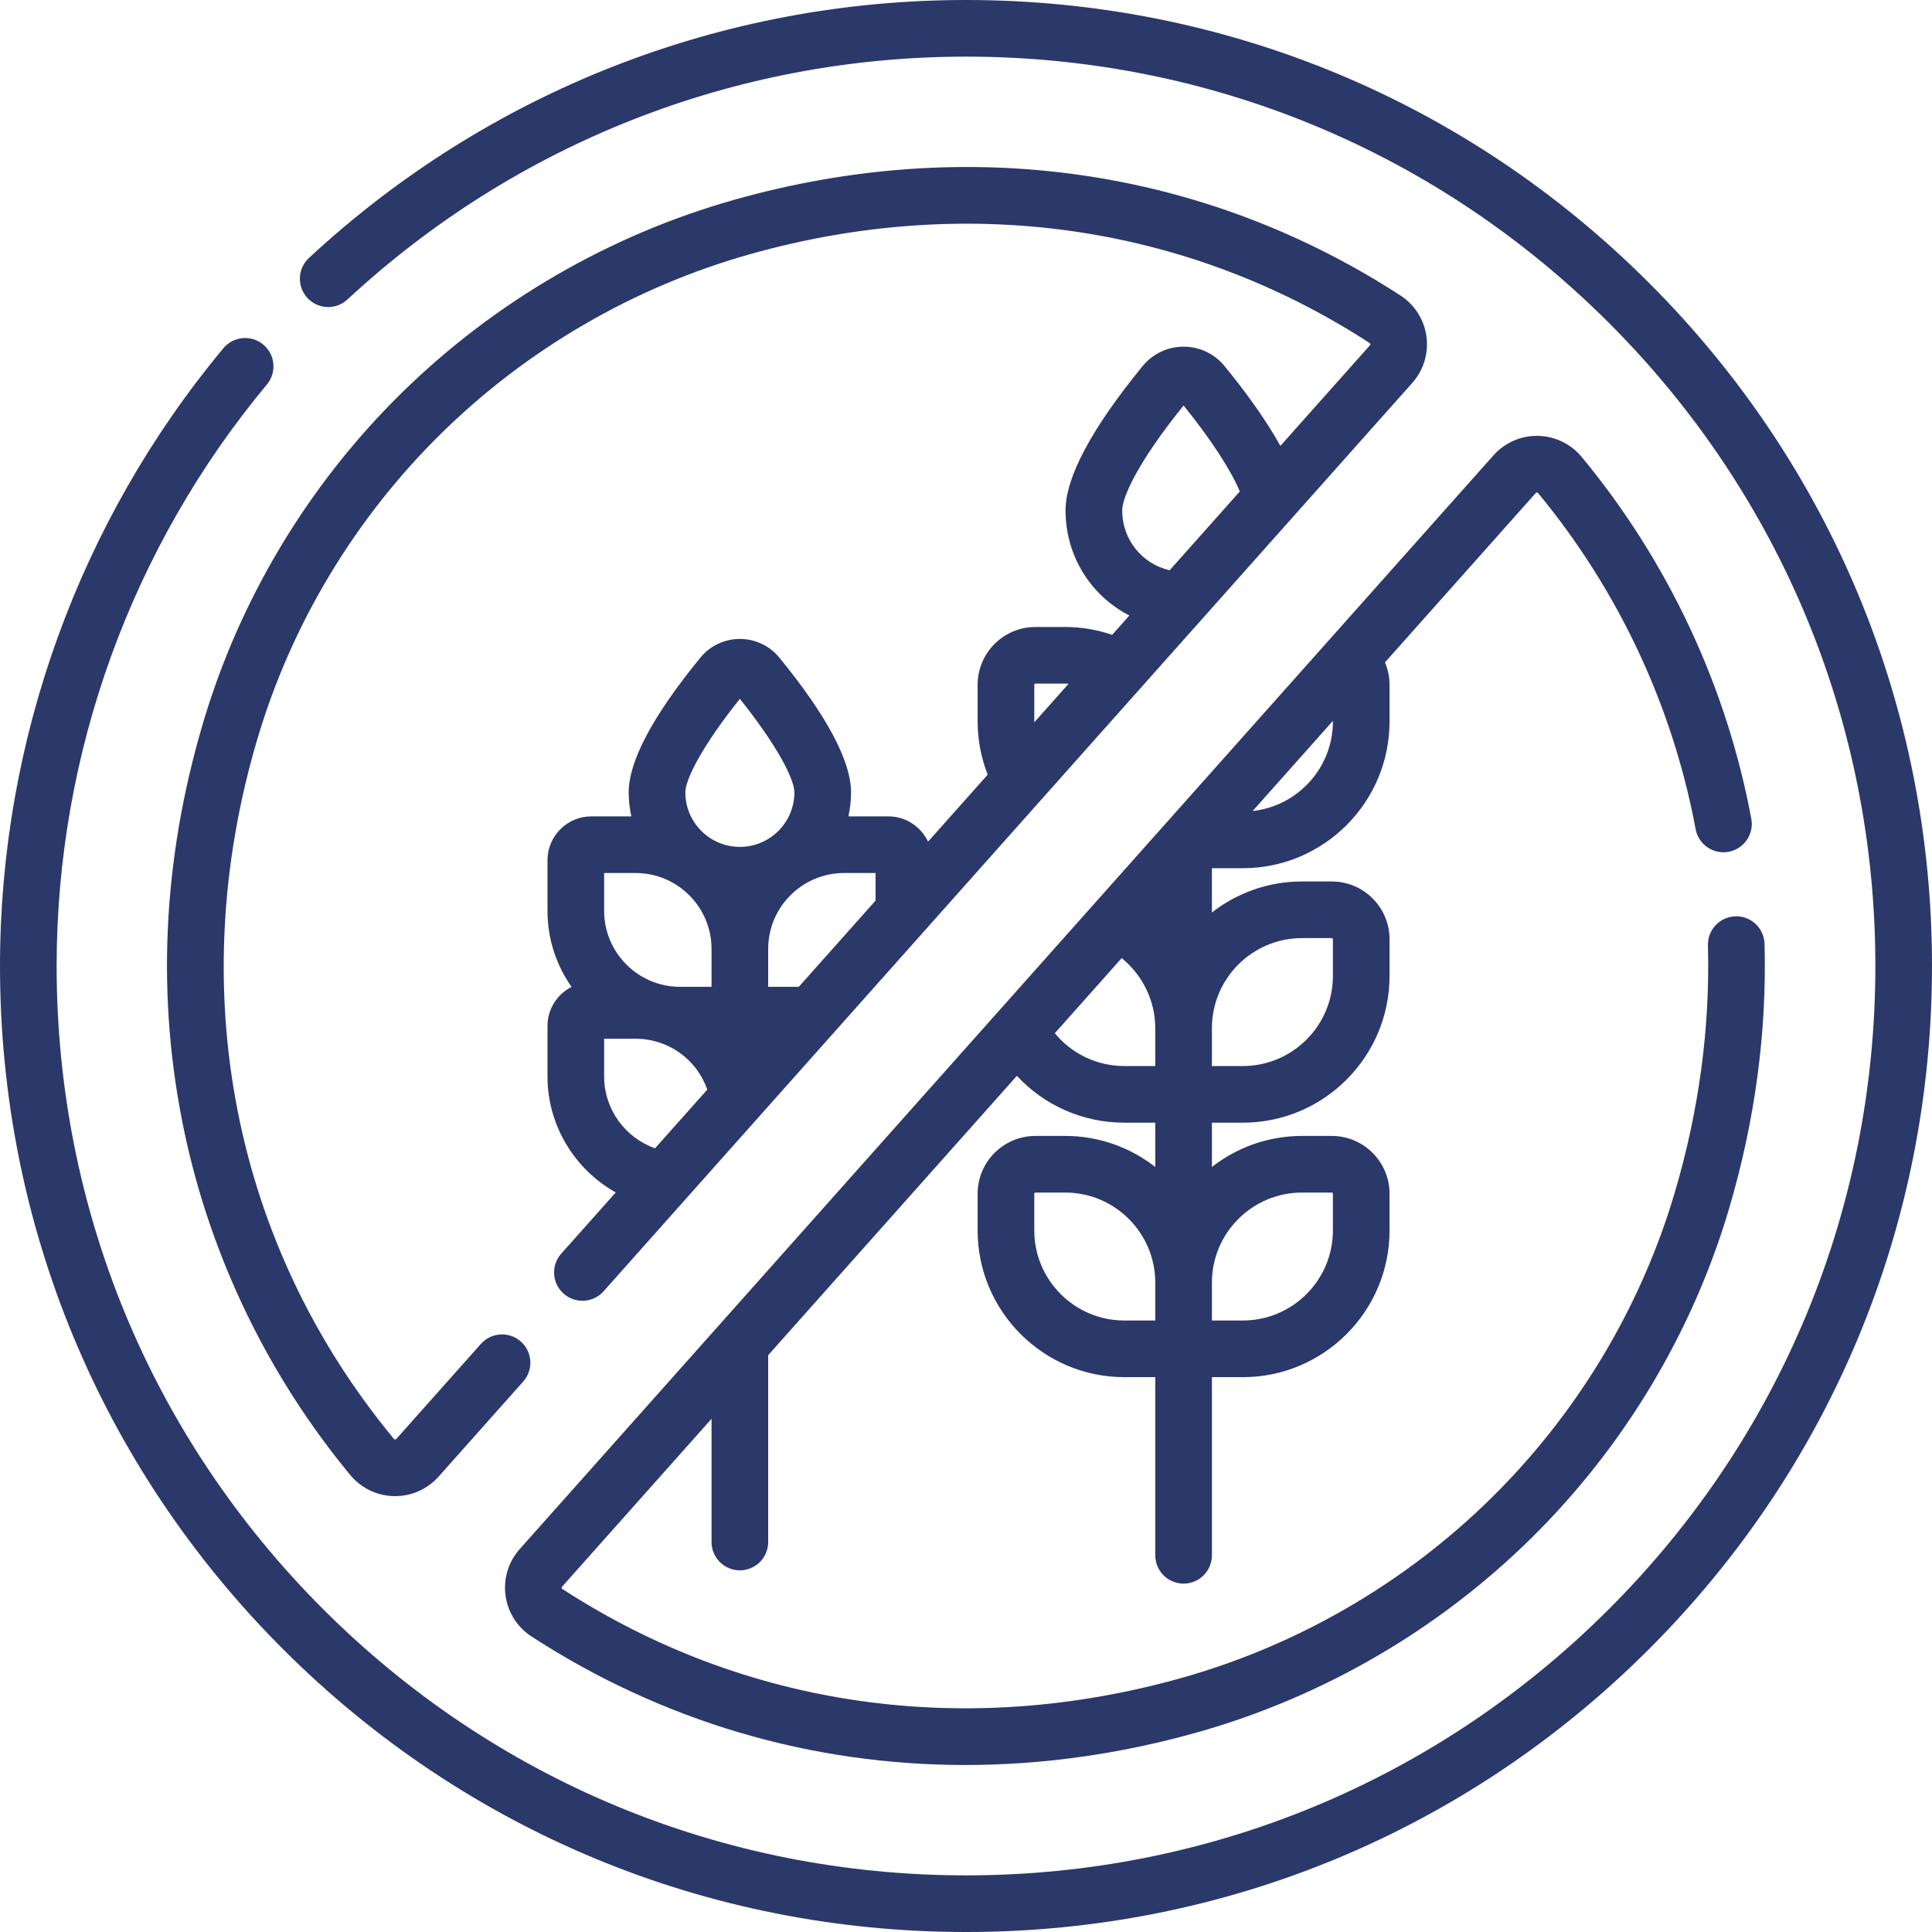
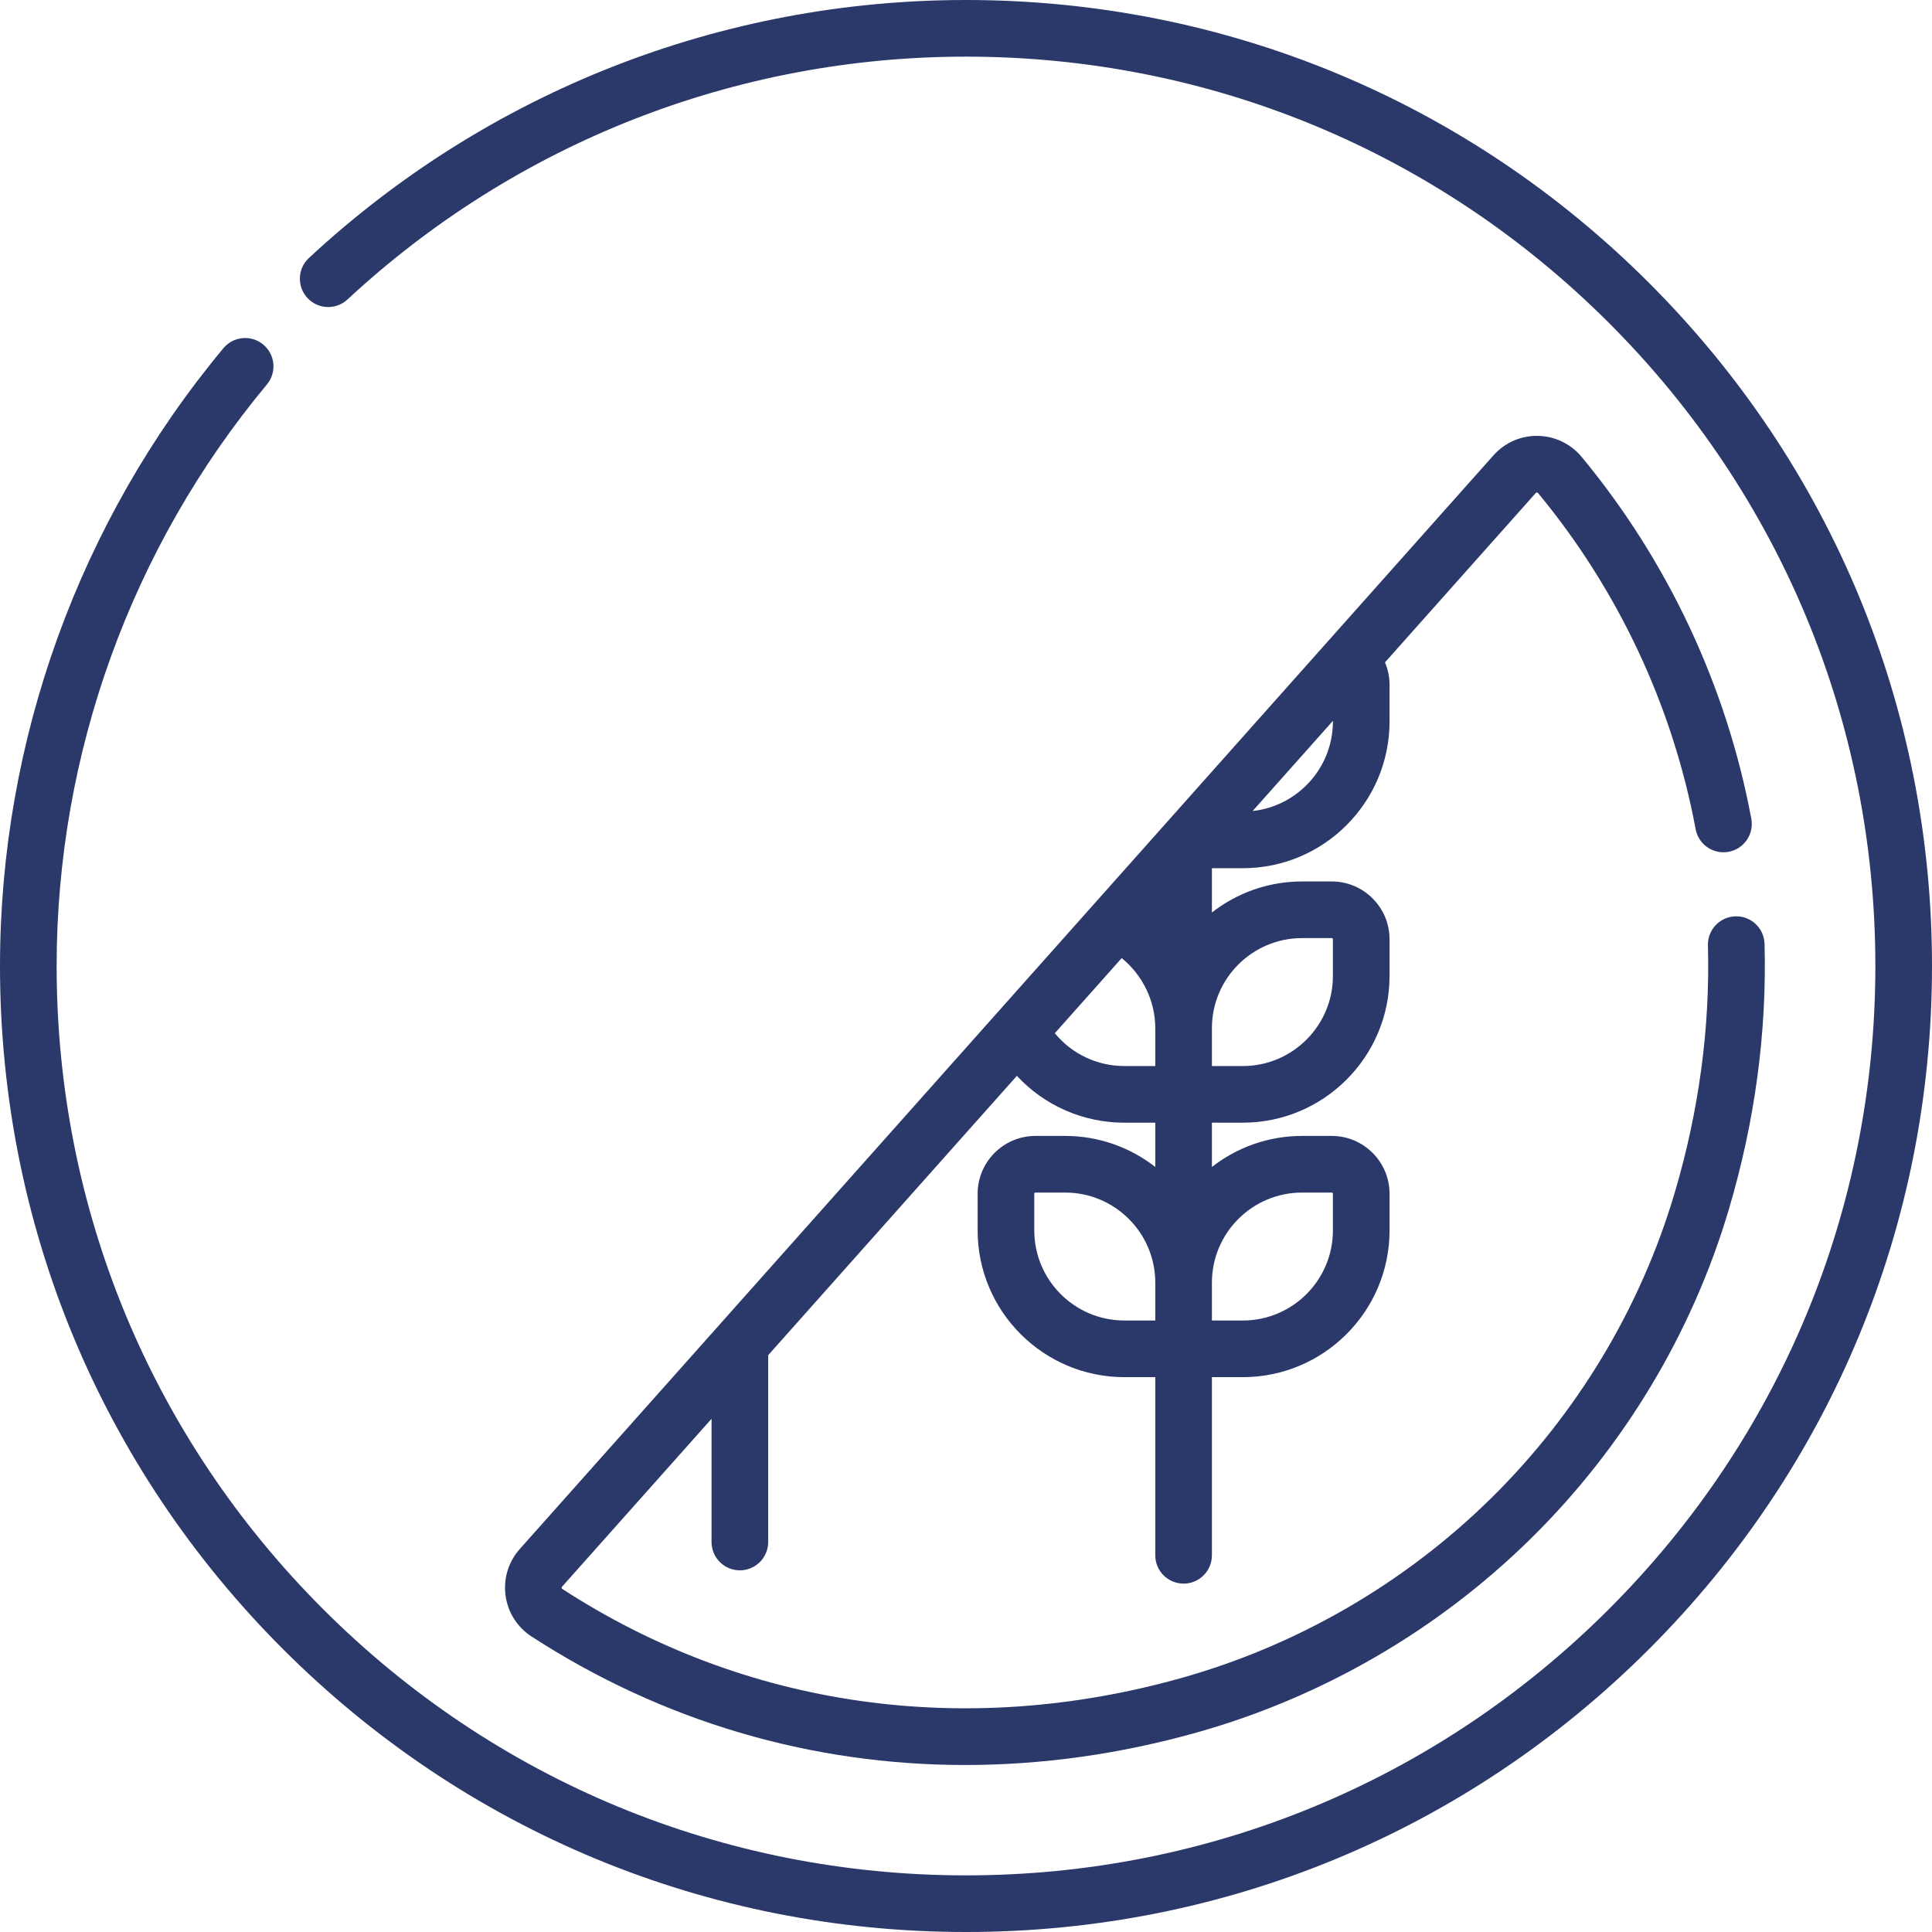
<svg xmlns="http://www.w3.org/2000/svg" width="512" height="512" x="0" y="0" viewBox="0 0 511.696 511.696" style="enable-background:new 0 0 512 512" xml:space="preserve" class="">
  <g>
    <g>
      <path d="m436.76 74.936c-48.323-48.323-112.572-74.936-180.912-74.936-64.767 0-126.57 24.265-174.026 68.325-3.036 2.818-3.211 7.563-.393 10.6 2.818 3.033 7.563 3.212 10.599.393 44.672-41.476 102.851-64.318 163.82-64.318 64.333 0 124.815 25.053 170.306 70.542 45.49 45.49 70.542 105.973 70.542 170.306s-25.053 124.814-70.542 170.305c-45.49 45.49-105.973 70.543-170.306 70.543s-124.815-25.053-170.305-70.543-70.543-105.972-70.543-170.305c0-56.198 19.778-110.897 55.691-154.021 2.651-3.184 2.219-7.912-.964-10.563-3.182-2.649-7.911-2.22-10.562.964-38.153 45.814-59.165 103.922-59.165 163.62 0 68.339 26.613 132.588 74.936 180.911 48.324 48.323 112.573 74.937 180.912 74.937s132.589-26.613 180.912-74.937 74.936-112.572 74.936-180.911c0-68.34-26.613-132.589-74.936-180.912z" fill="#2b386a" data-original="#000000" style="" class="" />
-       <path d="m370.942 78.284c-52-33.771-114.628-42.795-176.351-25.404-33.137 9.338-63.644 27.041-88.221 51.197-24.631 24.209-42.813 54.419-52.581 87.364-10.81 36.462-12.462 72.984-4.911 108.552 7.031 33.118 22.212 64.474 43.9 90.677 2.87 3.468 7.097 5.503 11.596 5.583.093.002.186.003.278.003 4.392 0 8.567-1.869 11.493-5.155l22.424-25.188c2.754-3.094 2.479-7.835-.614-10.589-3.094-2.754-7.835-2.479-10.589.614l-22.424 25.188c-.039.043-.144.156-.298.13-.189-.004-.274-.106-.311-.15-42.641-51.517-55.822-119.093-36.164-185.4 9.046-30.514 25.892-58.499 48.714-80.93 22.783-22.393 51.06-38.803 81.775-47.458 57.502-16.203 115.787-7.84 164.112 23.547.045.029.14.091.164.264.024.184-.061.279-.097.32l-23.726 26.65c-4.122-7.449-9.849-15.103-14.78-21.134-2.673-3.271-6.629-5.146-10.854-5.146 0 0 0 0-.001 0-4.225 0-8.182 1.875-10.854 5.145-13.542 16.567-20.409 29.432-20.409 38.237 0 12.17 6.81 22.646 16.907 27.816l-4.552 5.114c-4.001-1.352-8.218-2.07-12.453-2.07h-7.877c-8.442 0-15.31 6.867-15.31 15.309v9.717c0 4.83.919 9.613 2.66 14.089l-15.794 17.741c-1.856-3.949-5.862-6.697-10.506-6.697h-10.588c.453-2.049.699-4.176.699-6.359 0-8.268-6.385-20.271-18.977-35.674-2.578-3.153-6.393-4.961-10.468-4.961-4.074 0-7.889 1.808-10.467 4.961-12.592 15.403-18.977 27.406-18.977 35.674 0 2.184.246 4.31.699 6.359h-10.589c-6.404 0-11.614 5.21-11.614 11.613v13.421c0 7.485 2.362 14.424 6.368 20.128-3.772 1.92-6.368 5.833-6.368 10.348v13.421c0 12.97 7.243 24.604 18.072 30.673l-14.425 16.203c-2.754 3.094-2.479 7.835.614 10.589 3.094 2.755 7.835 2.479 10.589-.614l214.183-240.577c2.989-3.356 4.359-7.838 3.76-12.294-.596-4.452-3.096-8.404-6.857-10.847zm-73.727 56.916c0-3.579 4.278-12.979 16.263-27.809 7.204 8.92 12.508 17.063 14.891 22.774l-18.585 20.875c-7.259-1.656-12.569-8.089-12.569-15.84zm-23.285 55.884v-9.717c0-.17.139-.309.31-.309h7.877c.308 0 .612.016.918.027l-9.097 10.219c-.002-.073-.008-.146-.008-.22zm-42.028 47.435-20.337 22.843h-8.11v-10.034c0-11.089 9.021-20.11 20.11-20.11h8.336v7.301zm-35.946-53.426c9.966 12.436 14.444 21.354 14.444 24.765 0 7.965-6.479 14.444-14.444 14.444s-14.444-6.479-14.444-14.444c-.001-3.41 4.478-12.329 14.444-24.765zm-35.948 46.124h8.336c11.089 0 20.111 9.021 20.111 20.11v10.035h-8.337c-11.089 0-20.11-9.021-20.11-20.111zm0 53.932v-10.035h8.337c8.708 0 16.222 5.502 18.981 13.475l-13.835 15.54c-7.896-2.773-13.483-10.358-13.483-18.98z" fill="#2b386a" data-original="#000000" style="" class="" />
      <path d="m407.052 130.441c.189.004.274.106.311.15 21.226 25.646 35.656 56.425 41.729 89.01.759 4.073 4.678 6.763 8.748 5.999 4.072-.759 6.757-4.676 5.999-8.747-6.54-35.086-22.073-68.222-44.92-95.826-2.87-3.468-7.097-5.503-11.596-5.583-4.474-.1-8.783 1.797-11.771 5.152l-257.896 289.677c-2.989 3.357-4.36 7.839-3.76 12.296.598 4.449 3.099 8.401 6.859 10.844 34.702 22.538 74.129 34.054 114.87 34.053 20.308-.001 40.948-2.863 61.479-8.648 33.137-9.337 63.644-27.04 88.221-51.196 24.631-24.209 42.814-54.419 52.581-87.363 6.9-23.272 10.076-46.916 9.44-70.272-.113-4.141-3.571-7.432-7.701-7.293-4.141.112-7.406 3.561-7.293 7.701.593 21.774-2.376 43.846-8.827 65.601-9.047 30.513-25.892 58.498-48.714 80.929-22.783 22.393-51.061 38.803-81.775 47.457-57.505 16.201-115.787 7.839-164.111-23.547-.045-.029-.14-.091-.163-.264-.025-.185.061-.28.097-.321l39.597-44.477v32.631c0 4.143 3.358 7.5 7.5 7.5s7.5-3.357 7.5-7.5v-49.479l65.869-73.987c7.245 7.817 17.472 12.408 28.466 12.408h8.187v11.731c-6.591-5.145-14.871-8.222-23.861-8.222h-7.877c-8.442 0-15.31 6.868-15.31 15.31v9.717c0 21.428 17.433 38.861 38.861 38.861h8.187v47.183c0 4.143 3.358 7.5 7.5 7.5s7.5-3.357 7.5-7.5v-47.183h8.187c21.428 0 38.861-17.434 38.861-38.861v-9.717c0-8.441-6.868-15.31-15.31-15.31h-7.877c-8.99 0-17.27 3.077-23.862 8.222v-11.732h8.187c21.428 0 38.861-17.434 38.861-38.862v-9.716c0-8.441-6.868-15.31-15.31-15.31h-7.877c-8.99 0-17.27 3.077-23.862 8.222v-11.733h8.187c21.428 0 38.861-17.434 38.861-38.861v-9.717c0-2.068-.426-4.081-1.209-5.938l39.938-44.859c.04-.043.146-.147.299-.13zm-127.679 143.209 17.711-19.893c5.52 4.481 8.894 11.305 8.894 18.562v10.026h-8.187c-7.237-.001-13.938-3.241-18.418-8.695zm-5.443 52.23v-9.717c0-.171.139-.31.31-.31h7.877c13.157 0 23.861 10.704 23.861 23.861v10.026h-8.187c-13.157.002-23.861-10.702-23.861-23.86zm70.909-10.026h7.877c.171 0 .31.139.31.31v9.717c0 13.157-10.704 23.861-23.861 23.861h-8.187v-10.026c0-13.158 10.704-23.862 23.861-23.862zm0-67.397h7.877c.171 0 .31.139.31.31v9.716c0 13.158-10.704 23.862-23.861 23.862h-8.187v-10.026c0-13.158 10.704-23.862 23.861-23.862zm8.187-57.373c0 12.278-9.323 22.417-21.261 23.717l21.261-23.881z" fill="#2b386a" data-original="#000000" style="" class="" />
    </g>
  </g>
</svg>